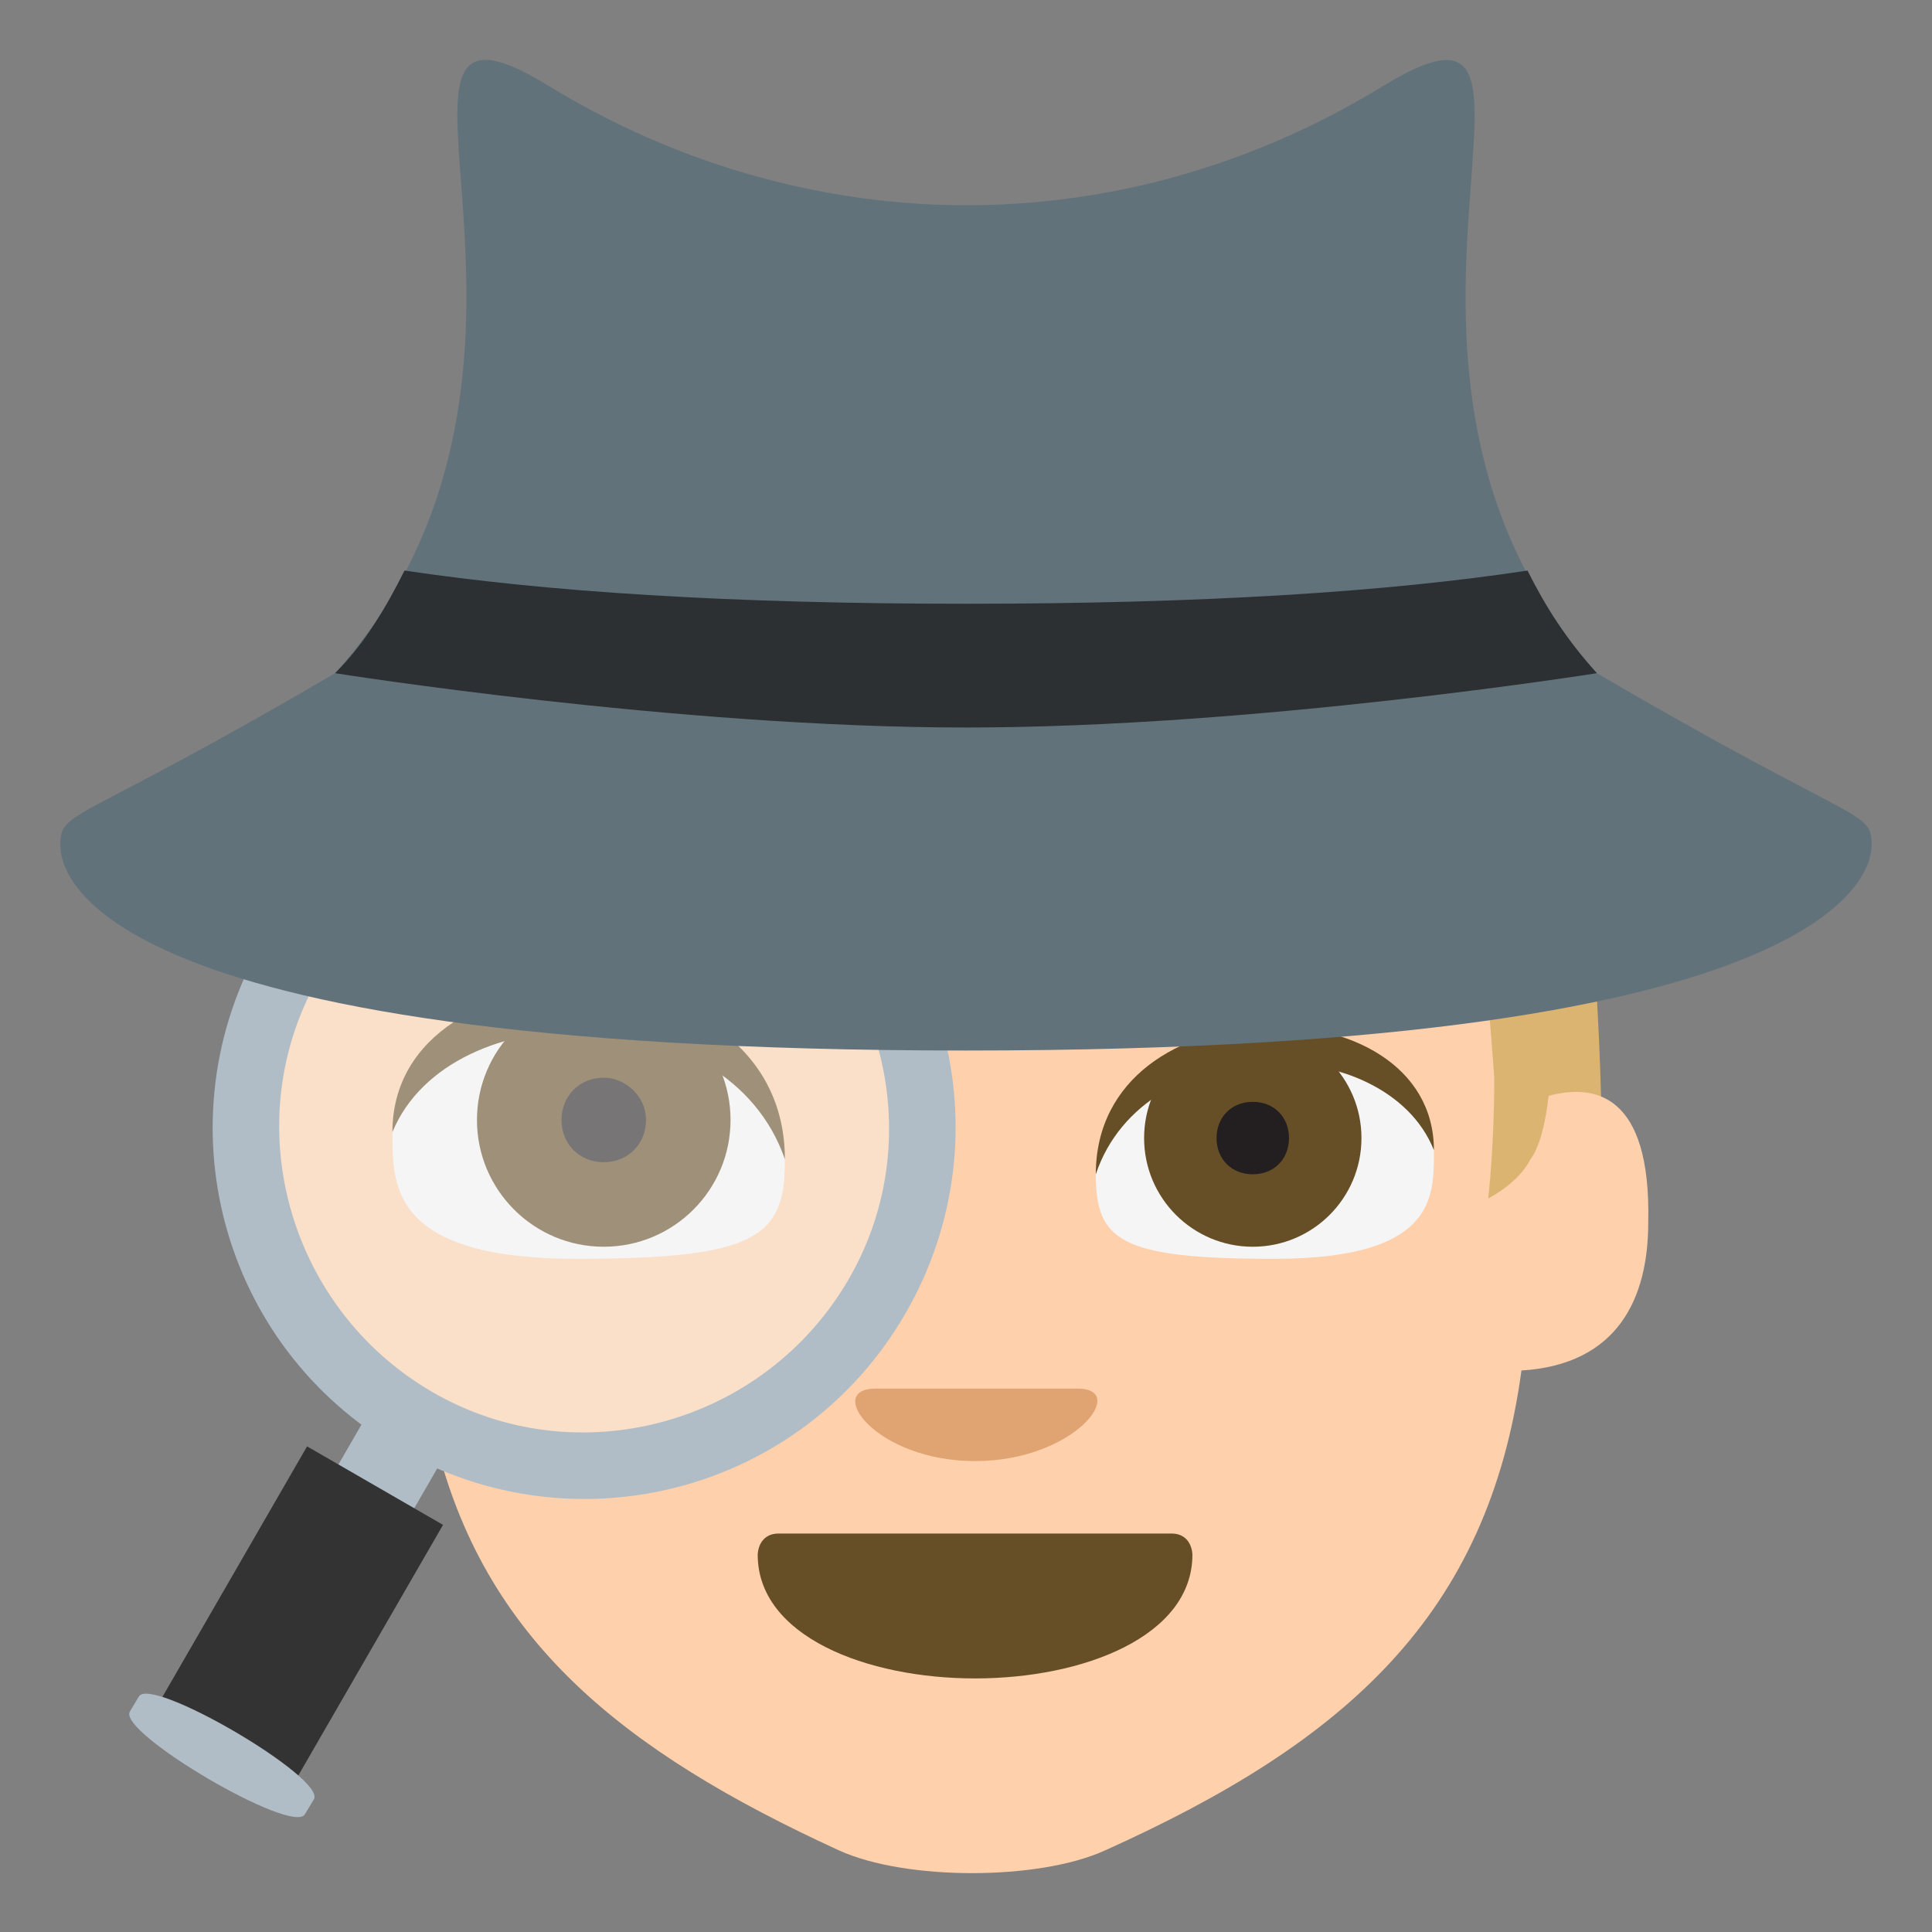
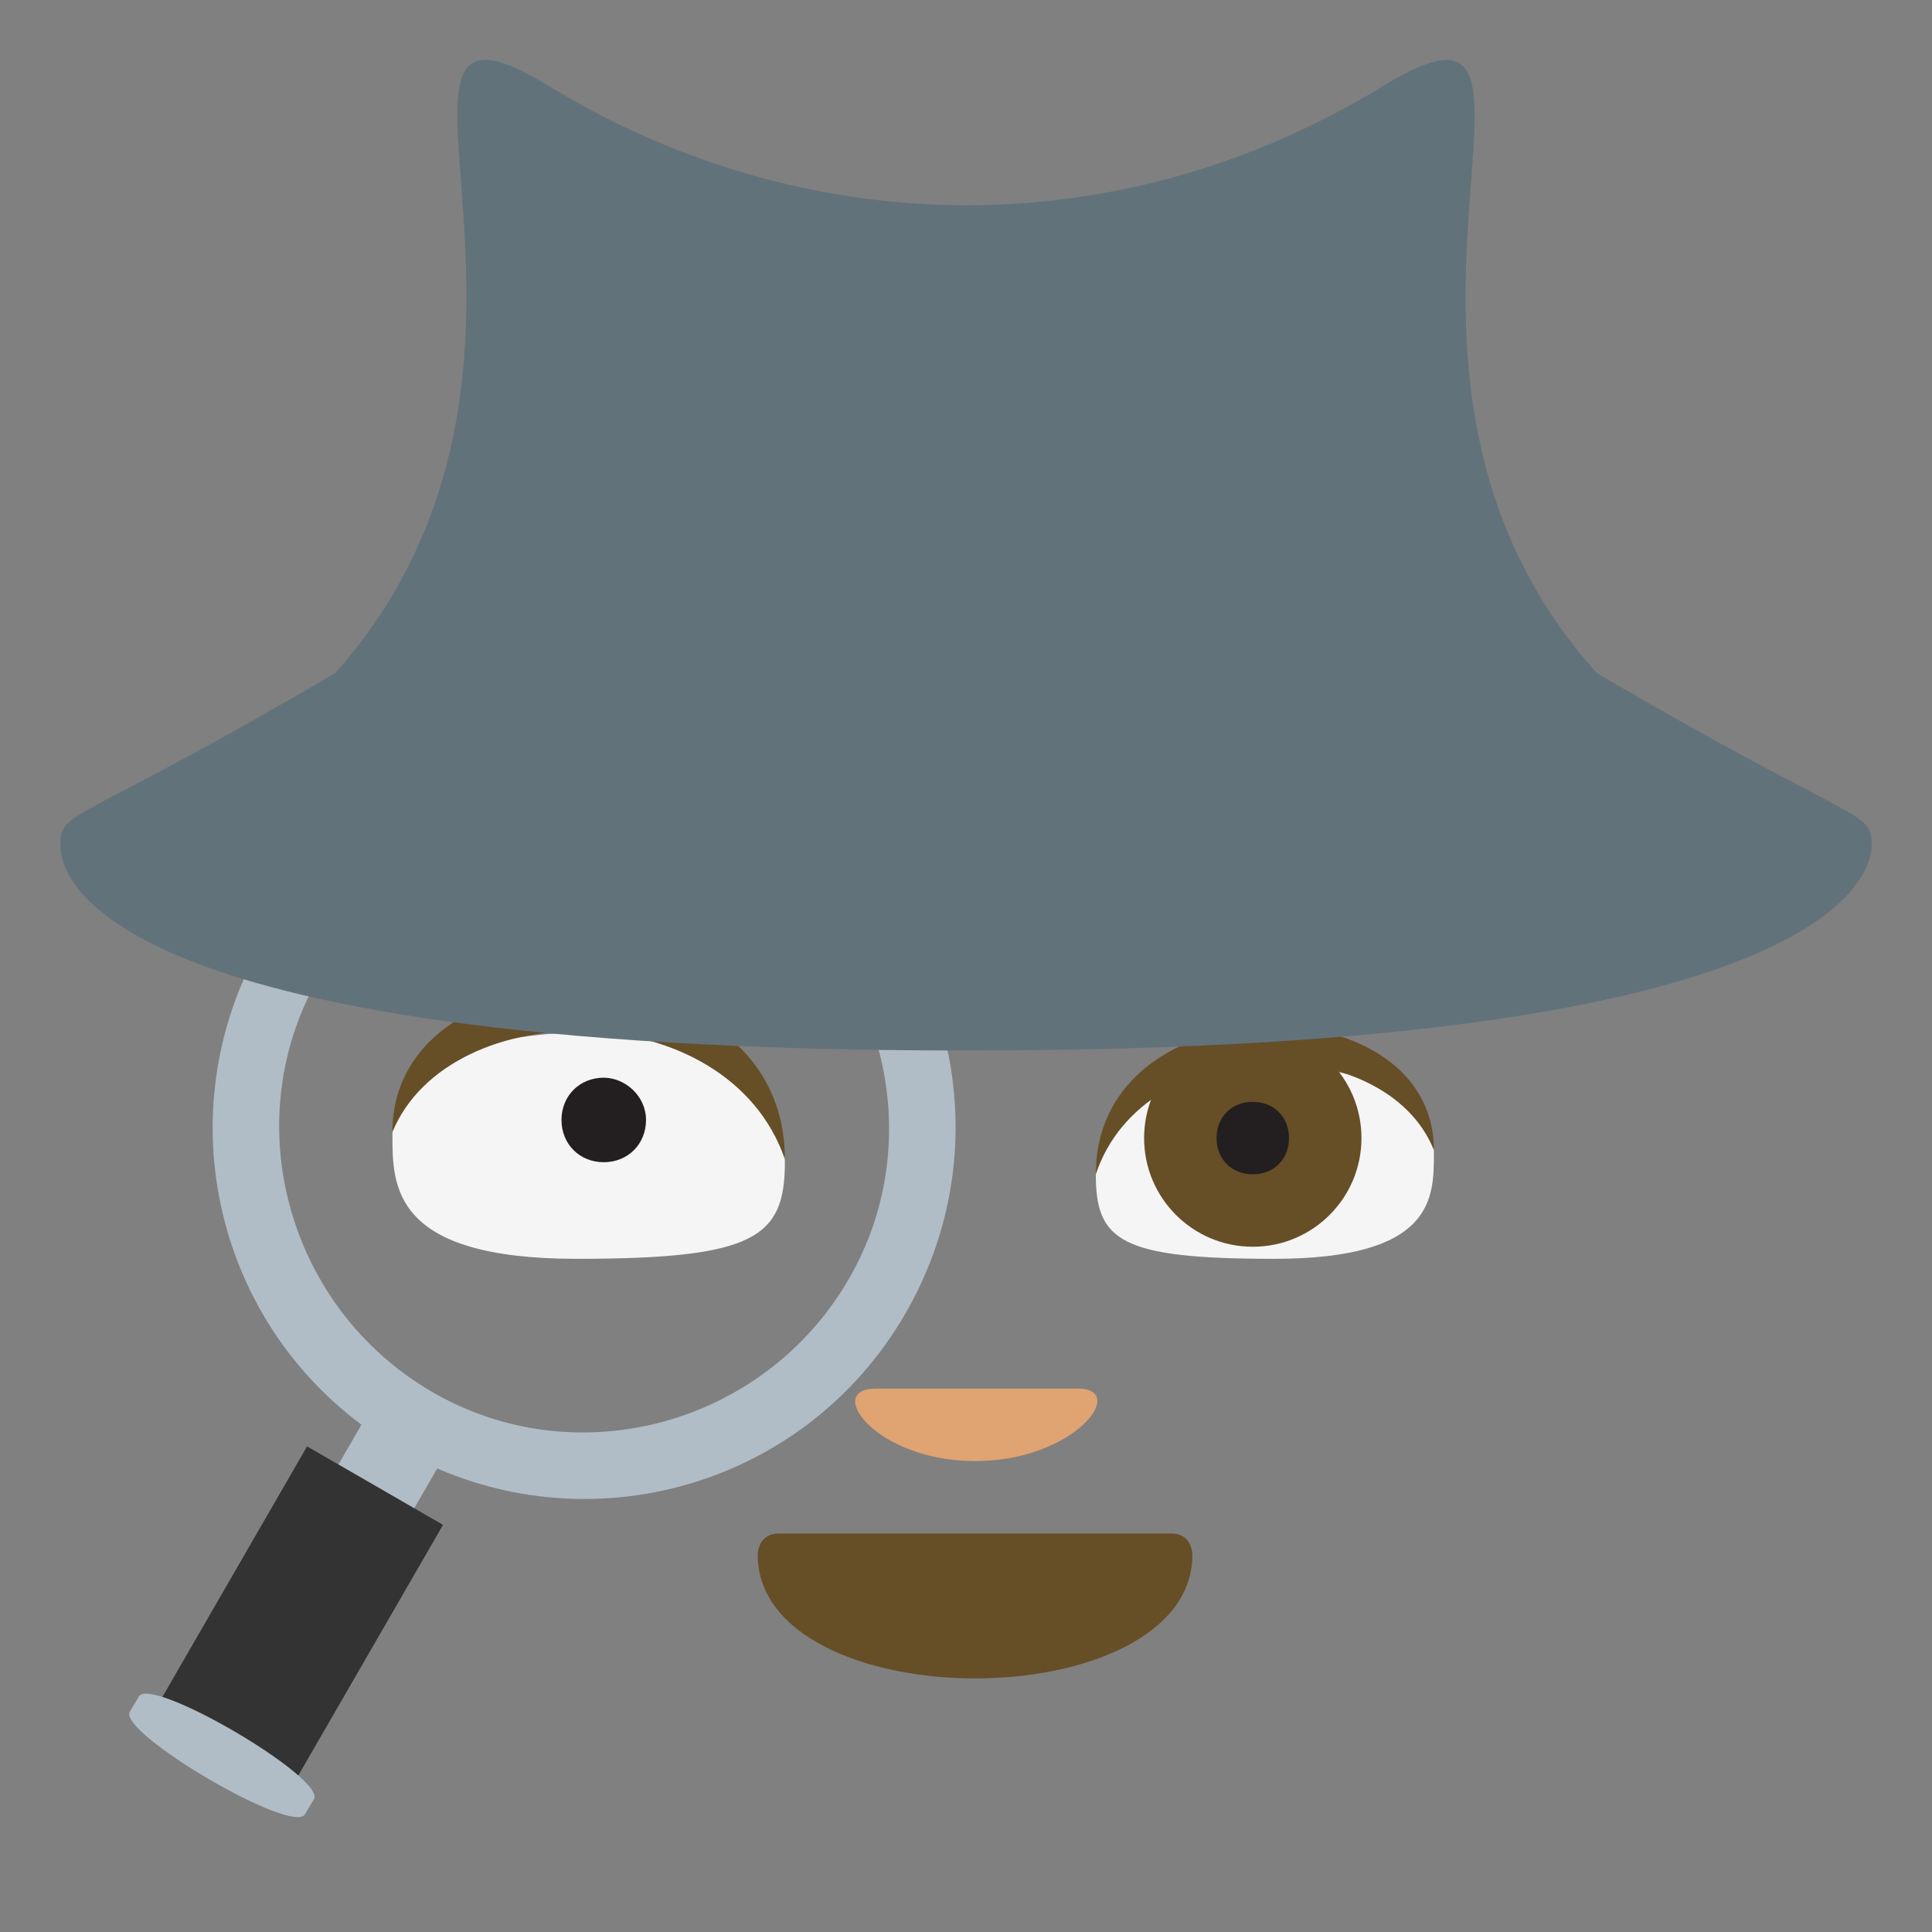
<svg xmlns="http://www.w3.org/2000/svg" width="800px" height="800px" viewBox="0 0 64 64" aria-hidden="true" role="img" class="iconify iconify--emojione" preserveAspectRatio="xMidYMid meet">
  <rect x="0" y="0" width="64" height="64" fill="#808080" stroke="none" />
-   <path d="M11.5 41.2h41.6c0-22.4-3.2-27.2-20.8-27.2s-20.8 4.8-20.8 27.2" fill="#dbb471">
- 
- </path>
-   <path d="M51.3 36.3c-.1.9-.3 1.7-.6 2.1c-.4.8-1.4 1.3-1.4 1.3s.2-1.7.2-4c-1-13.9-1.8-10-17.3-10c-15.4 0-24.2 2.7-24.2 12c0 6.8 6.4 9.9 6.4 9.9C16 54.3 20.6 58 27.8 61.3c2.2 1 6.6 1 8.8 0c8-3.6 12.7-7.8 13.8-15.9c3.2-.2 4.2-2.4 4.2-4.9c.1-4.3-1.8-4.6-3.3-4.2" fill="#fed0ac">
- 
- </path>
  <path d="M39.5 51.5c0 2.7-3.6 4.1-7.2 4.1s-7.2-1.4-7.2-4.1c0 0 0-.7.7-.7h13c.7 0 .7.7.7.7" fill="#664e27">

</path>
  <path d="M41.9 35.3c4 0 5.6 1.4 5.6 2.9s0 3.5-5.3 3.5c-5.1 0-5.9-.6-5.9-2.8c0-1.5 1.6-3.6 5.6-3.6" fill="#f5f5f5">

</path>
  <circle cx="41.5" cy="37.7" r="3.6" fill="#664e27">

</circle>
  <path d="M40.3 37.7c0 .7.5 1.2 1.2 1.2s1.2-.5 1.2-1.2s-.5-1.2-1.2-1.2s-1.2.5-1.2 1.2" fill="#231f20">

</path>
  <path d="M47.5 38.1c0-5.6-11.2-5.6-11.2.8c1.6-4.8 9.6-4.8 11.2-.8" fill="#664e27">

</path>
  <path d="M32.3 48.4c-3.3 0-5-2.4-3.3-2.4h6.7c1.7 0-.1 2.4-3.4 2.4" fill="#e0a372">

</path>
  <path d="M19.5 34.2c-4.6 0-6.5 1.7-6.5 3.4s0 4.1 6.1 4.1c5.9 0 6.9-.7 6.9-3.2c0-1.8-1.9-4.3-6.5-4.3" fill="#f5f5f5">

</path>
-   <circle cx="20" cy="37.1" r="4.2" fill="#664e27">
- 
- </circle>
  <path d="M21.4 37.1c0 .8-.6 1.4-1.4 1.4c-.8 0-1.4-.6-1.4-1.4c0-.8.6-1.4 1.4-1.4c.7 0 1.4.6 1.4 1.4" fill="#231f20">

</path>
  <path d="M13 37.5c0-6.5 13-6.5 13 .9c-1.9-5.5-11.1-5.5-13-.9" fill="#664e27">

</path>
-   <circle cx="19.3" cy="37.3" r="11.1" opacity=".4" fill="#f5f5f5">
- 
- </circle>
  <g fill="#b0bdc6">
    <path d="M11.083 48.735l1.1-1.905l2.511 1.45l-1.1 1.905z">

</path>
    <path d="M13.2 48c5.9 3.4 13.4 1.4 16.8-4.5c3.4-5.9 1.4-13.4-4.5-16.8c-5.9-3.4-13.4-1.4-16.8 4.5c-3.4 5.9-1.4 13.4 4.5 16.8m-2.6-15.7c2.8-4.8 9-6.5 13.8-3.7c4.8 2.8 6.5 9 3.7 13.8c-2.8 4.8-9 6.5-13.8 3.7s-6.5-9-3.7-13.8">

</path>
  </g>
  <path fill="#333" d="M5.022 56.833l5.15-8.92l4.504 2.6l-5.151 8.92z">

</path>
  <path d="M4.3 56.7c-.4.7 5.4 4.1 5.8 3.4l.3-.5c.4-.7-5.4-4.1-5.8-3.4l-.3.5" fill="#b0bdc6">

</path>
  <path d="M52.9 22.3c-9.1-10.1.1-23.8-7-19.5c-5.2 3.2-10.2 4-13.9 4c-3.6 0-8.7-.8-13.9-4c-7.1-4.3 2.1 9.3-7 19.5C2.4 27.4 2 26.8 2 28c0 .7.4 6.8 30 6.8s30-6.2 30-6.8c0-1.2-.4-.6-9.1-5.7" fill="#62727a">

</path>
-   <path d="M32 24.1c9.6 0 20.9-1.8 20.9-1.8c-1-1.1-1.7-2.2-2.3-3.4C46 19.6 39.9 20 32 20s-13.9-.4-18.6-1.1c-.6 1.2-1.3 2.4-2.3 3.4c0 0 11.3 1.8 20.9 1.8" fill="#2c3033">
- 
- </path>
</svg>